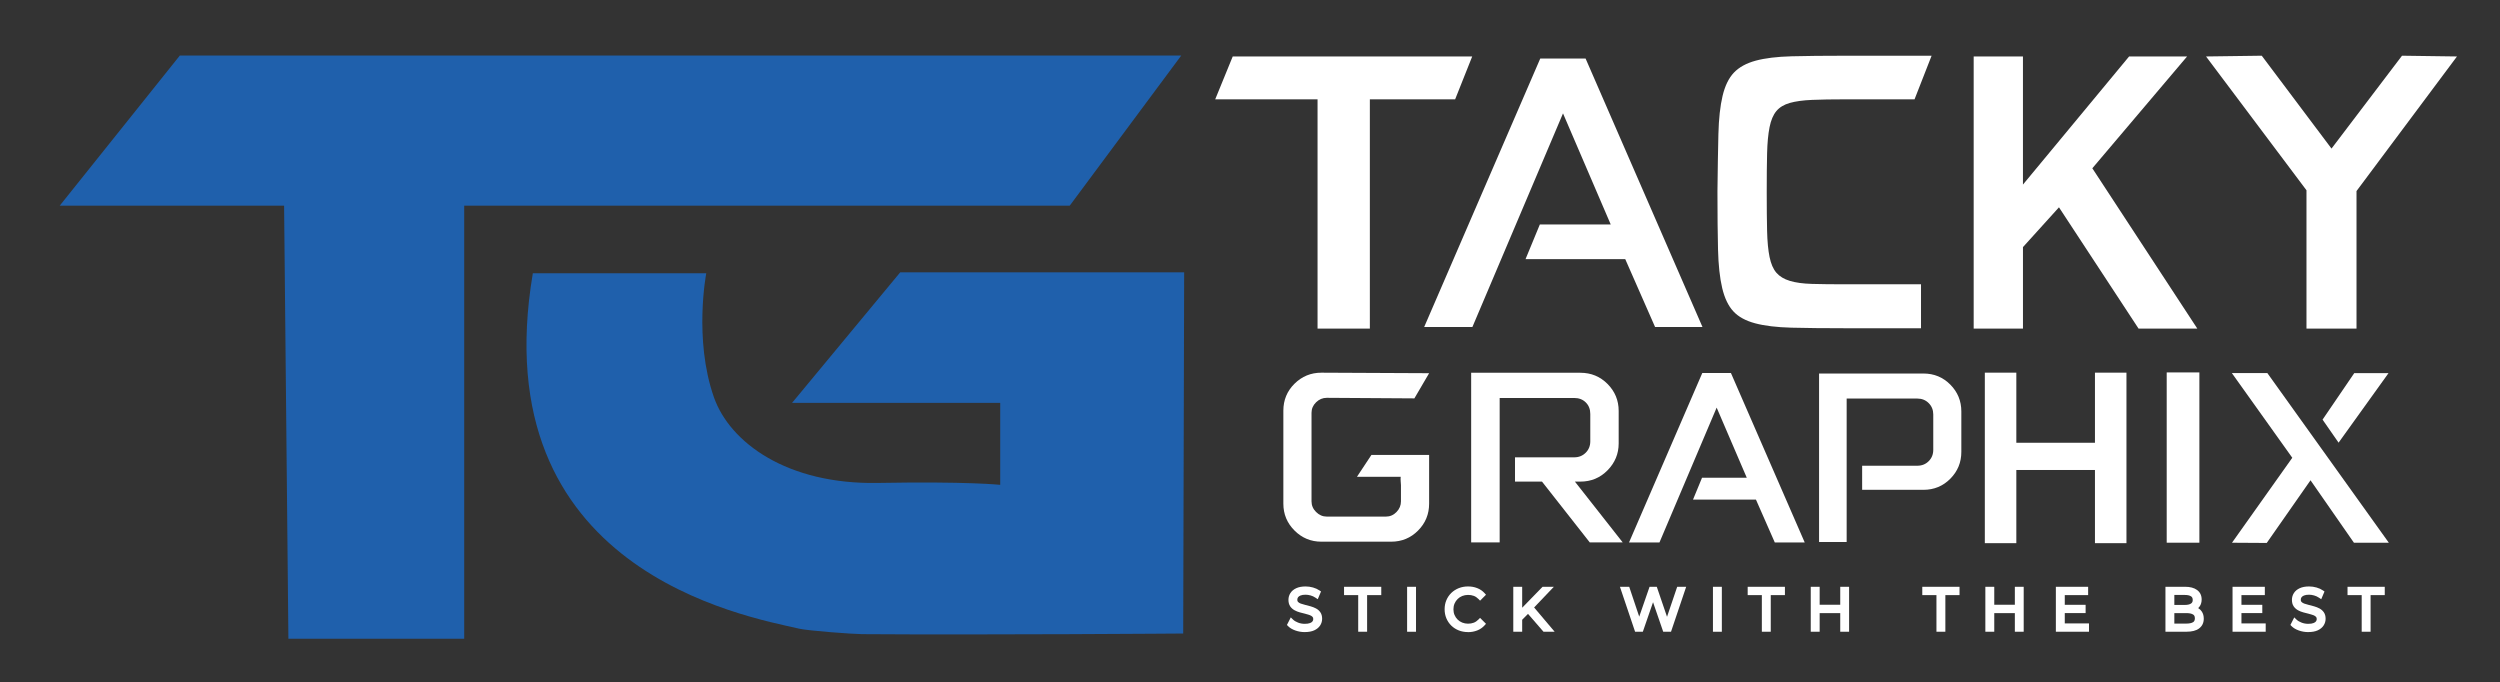
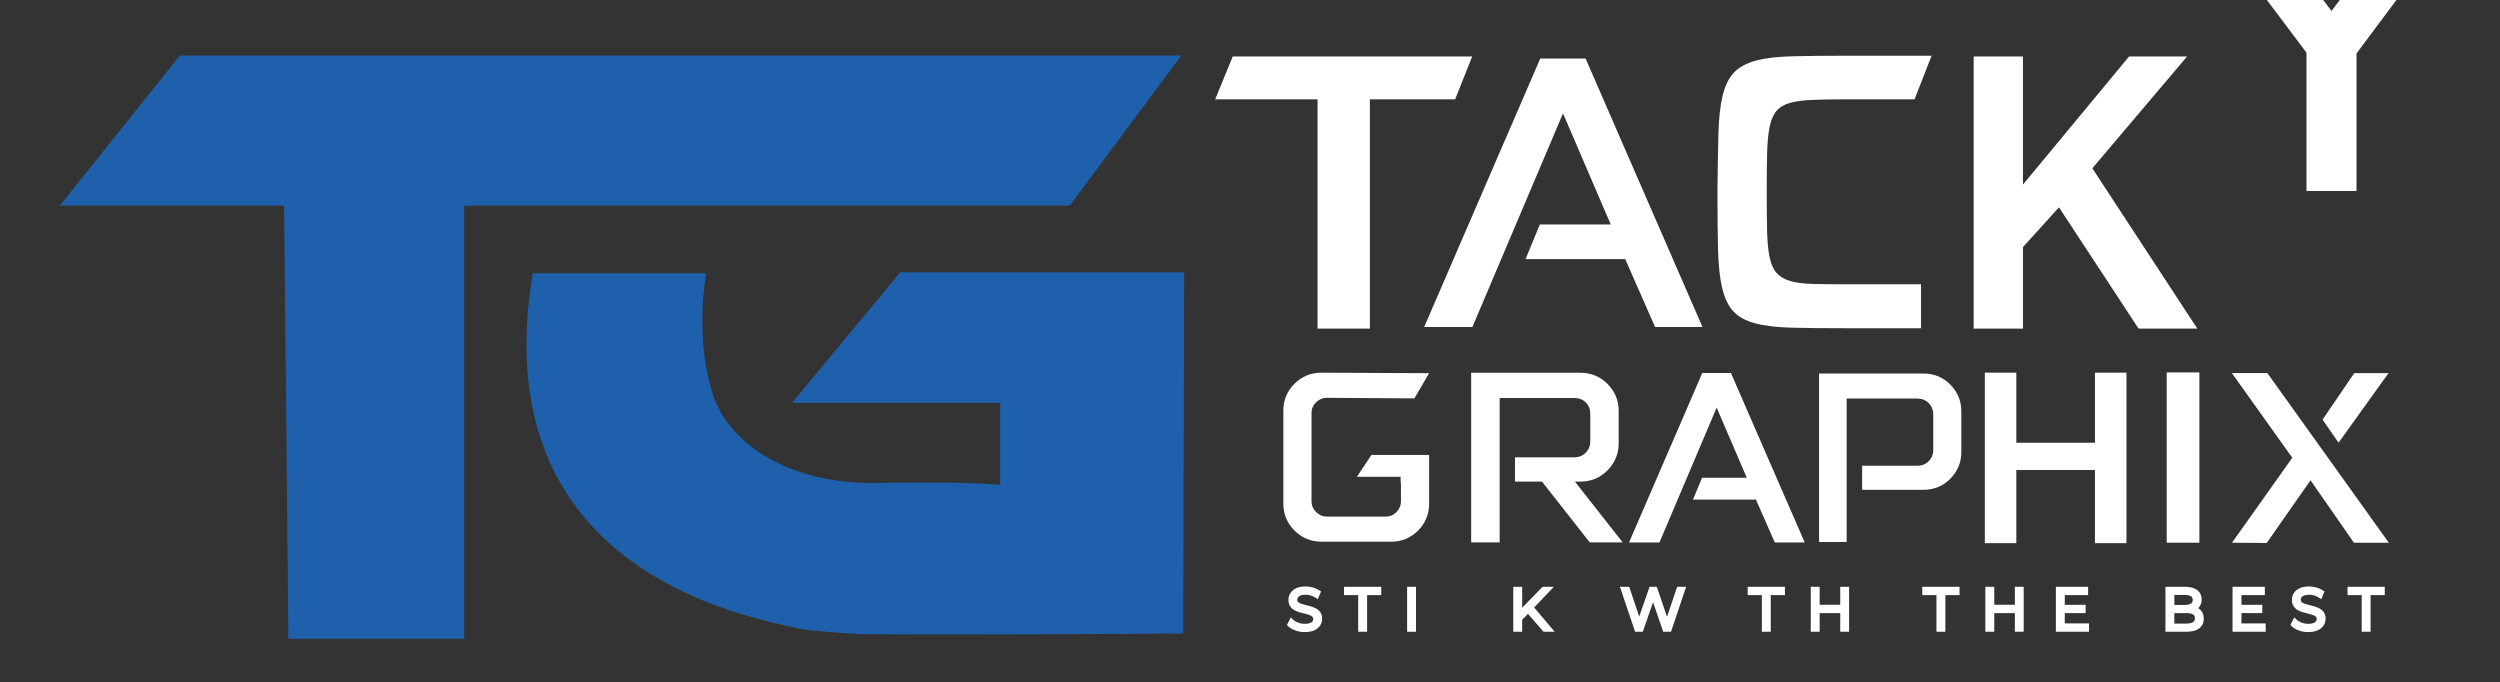
<svg xmlns="http://www.w3.org/2000/svg" id="Layer_1" data-name="Layer 1" width="1616.5" height="441.25" viewBox="0 0 1616.5 441.25">
  <rect x="0" y="0" width="1616.5" height="441.25" fill="#333333" stroke="none" />
  <defs>
    <style>
      .cls-1 {
        fill: #1f60ac;
      }

      .cls-1, .cls-2 {
        stroke-width: 0px;
      }

      .cls-2 {
        fill: #fff;
      }
    </style>
  </defs>
  <g>
    <polygon class="cls-1" points="116.27 35.92 763.79 35.92 691.7 132.97 300.16 132.97 300.16 413.02 186.48 413.02 183.7 132.97 38.63 132.97 116.27 35.92" />
    <path class="cls-1" d="M512.13,260.52l69.94-84.42h183.61l-.62,233.53s-127.48.99-207.54.41c-6.03-.04-34.88-2.17-40.76-3.53-34.69-8.01-204.7-37.49-172.23-229.8h112.14s-8.23,42.5,4.93,80.1c10.24,29.25,47.21,56.53,105.98,55.46,58.28-1.07,79.17,1.23,79.17,1.23v-52.99h-134.63Z" />
  </g>
  <g>
    <g>
      <path class="cls-2" d="M951.93,36.51l-11.03,27.7h-55.15v148.28h-33.82V64.21h-66.17l11.32-27.7h154.85Z" />
      <path class="cls-2" d="M1193.1,183.81h49.02v28.43h-49.02c-13.73,0-25.33-.12-34.8-.37-9.48-.25-17.28-1.18-23.41-2.82-6.13-1.63-10.83-4.2-14.09-7.72-3.27-3.51-5.68-8.54-7.23-15.07-1.55-6.53-2.45-14.83-2.7-24.88-.24-10.05-.37-22.43-.37-37.13v-.49c.16-14.71.37-27.04.61-37.01.25-9.96,1.14-18.22,2.7-24.75,1.55-6.53,4-11.56,7.35-15.07,3.35-3.51,8.05-6.08,14.09-7.72,6.04-1.63,13.76-2.57,23.16-2.82,9.39-.24,20.95-.37,34.68-.37h55.88l-11.03,28.19h-44.85c-8.5,0-15.65.12-21.45.37-5.8.25-10.58.9-14.34,1.96-3.76,1.07-6.66,2.82-8.7,5.27-2.05,2.45-3.52,5.92-4.41,10.42-.9,4.5-1.43,10.13-1.59,16.91-.17,6.78-.24,15.16-.24,25.12s.08,18.34.24,25.12c.16,6.78.69,12.38,1.59,16.79.9,4.41,2.37,7.8,4.41,10.17,2.04,2.37,4.94,4.13,8.7,5.27,3.76,1.14,8.54,1.8,14.34,1.96,5.8.17,12.95.25,21.45.25Z" />
      <path class="cls-2" d="M1276.18,212.49V36.51h31.86v82.84l68.63-82.84h37.5l-61.27,72.3,67.89,103.67h-37.99l-51.47-78.43-23.28,25.73v52.69h-31.86Z" />
-       <path class="cls-2" d="M1523.72,123.52v88.97h-32.35v-89.46l-64.95-86.52,36.03-.49,45.1,60.05,45.59-60.05,35.54.49-64.95,87.01Z" />
+       <path class="cls-2" d="M1523.72,123.52h-32.35v-89.46l-64.95-86.52,36.03-.49,45.1,60.05,45.59-60.05,35.54.49-64.95,87.01Z" />
    </g>
    <path class="cls-2" d="M1041.5,145.15l-30.86-71.84-58.59,138.14h-31.18l75.05-173.58h29.33l75.58,173.58h-30.65l-19.29-43.88h-64.48l9.25-22.42h45.84Z" />
  </g>
  <g>
    <path class="cls-2" d="M1129.47,308.91l-19.48-45.35-36.98,87.19h-19.68l47.37-109.56h18.52l47.71,109.56h-19.35l-12.18-27.7h-40.7l5.84-14.15h28.94Z" />
    <path class="cls-2" d="M1303.76,240.96v45.33h50.84v-45.33h20.37v110.25h-20.37v-47.32h-50.84v47.32h-20.37v-110.25h20.37Z" />
    <path class="cls-2" d="M1422.12,350.91h-21.13v-110.1h21.13v110.1Z" />
    <path class="cls-2" d="M1017.88,295.71c2.96,0,5.43-.99,7.42-2.97,1.99-1.98,2.98-4.44,2.98-7.39v-17.67c0-3.05-.97-5.53-2.91-7.46-1.94-1.93-4.44-2.89-7.5-2.89h-48.19v93.39h-18.43v-109.69h70.6c6.93,0,12.8,2.41,17.59,7.24,4.79,4.82,7.19,10.64,7.19,17.44v21.02c0,6.7-2.4,12.49-7.19,17.37-4.8,4.88-10.66,7.31-17.59,7.31h-3.52l30.9,39.3h-21.3l-30.87-39.3h-17.46v-15.69h38.27Z" />
    <path class="cls-2" d="M1204.06,301.14h35.7c2.92,0,5.37-.98,7.34-2.95,1.97-1.97,2.95-4.41,2.95-7.34v-22.85c0-2.92-.98-5.37-2.95-7.34s-4.41-2.95-7.34-2.95h-45.71v92.75h-17.84v-108.94h67.48c6.86,0,12.66,2.4,17.4,7.19,4.74,4.79,7.11,10.57,7.11,17.32v26.18c0,6.76-2.37,12.53-7.11,17.32-4.74,4.79-10.54,7.19-17.4,7.19h-39.63v-15.58Z" />
    <path class="cls-2" d="M1544.61,350.93h-22.56l-28.07-40.38-28.31,40.52-22.47-.14,38.99-54.94-39.08-54.77h22.95s78.55,109.71,78.55,109.71ZM1501.77,271.33l20.48-30.05,22.18-.03-32.3,44.98-10.36-14.91Z" />
    <path class="cls-2" d="M924.07,305.7v-11.53h-37.32l-9.33,14.11h28.28c-.25,1.65.16,4.33.16,5.41v10.47c0,2.63-.96,4.93-2.88,6.91-1.92,1.97-4.2,2.96-6.83,2.96h-38.25c-2.63,0-4.93-.99-6.91-2.96s-2.96-4.27-2.96-6.91v-57.22c0-2.63.99-4.91,2.96-6.83,1.97-1.92,4.27-2.88,6.91-2.88l56.64.36,9.53-16.28-69.66-.33c-6.78,0-12.57,2.38-17.38,7.13-4.81,4.76-7.21,10.57-7.21,17.45v60.1c0,6.78,2.4,12.57,7.21,17.38,4.8,4.81,10.6,7.21,17.38,7.21h45.08c6.88,0,12.7-2.4,17.45-7.21,4.76-4.8,7.13-10.6,7.13-17.38v-19.98Z" />
  </g>
  <g>
    <path class="cls-2" d="M843.63,408.71c-2.1,0-4.14-.35-6.07-1.04-1.99-.71-3.56-1.65-4.68-2.8l-.75-.77,2.49-4.89,1.46,1.42c.77.75,1.85,1.4,3.21,1.93,1.37.54,2.83.81,4.35.81,1.44,0,2.6-.17,3.45-.51.75-.3,1.29-.67,1.6-1.12.31-.44.46-.92.46-1.45,0-.63-.15-1.1-.47-1.43-.42-.45-1.01-.82-1.73-1.1-.88-.33-1.87-.63-2.94-.89-1.16-.28-2.31-.57-3.47-.89-1.25-.34-2.42-.8-3.47-1.38-1.16-.64-2.12-1.49-2.83-2.54-.75-1.11-1.13-2.52-1.13-4.21,0-1.57.42-3.04,1.26-4.36.83-1.32,2.11-2.39,3.78-3.16,1.61-.75,3.65-1.13,6.07-1.13,1.59,0,3.2.23,4.77.67,1.59.45,2.99,1.09,4.17,1.9l1.01.69-2.11,4.99-1.51-1c-.98-.65-2.03-1.14-3.13-1.44-1.12-.31-2.21-.47-3.23-.47-1.36,0-2.47.17-3.3.52-.74.31-1.27.7-1.59,1.16-.31.46-.46.96-.46,1.55,0,.84.27,1.22.47,1.43.42.44,1,.8,1.73,1.07.89.32,1.9.62,2.98.88,1.16.28,2.33.58,3.47.91,1.23.35,2.38.81,3.42,1.36,1.17.62,2.12,1.46,2.84,2.5.76,1.1,1.14,2.5,1.14,4.17,0,1.55-.43,3.01-1.28,4.33-.85,1.32-2.13,2.38-3.82,3.16-1.62.75-3.68,1.12-6.12,1.12Z" />
    <polygon class="cls-2" points="883.97 408.48 878.22 408.48 878.22 384.8 869.06 384.8 869.06 379.42 893.13 379.42 893.13 384.8 883.97 384.8 883.97 408.48" />
    <rect class="cls-2" x="909.84" y="379.42" width="5.75" height="29.07" />
-     <path class="cls-2" d="M949.22,408.71c-2.14,0-4.16-.37-5.99-1.09-1.84-.73-3.46-1.77-4.82-3.1-1.35-1.32-2.42-2.9-3.18-4.7-.76-1.79-1.14-3.77-1.14-5.87s.38-4.08,1.14-5.87c.76-1.79,1.84-3.37,3.2-4.7,1.37-1.32,2.99-2.36,4.83-3.09,1.83-.73,3.85-1.09,5.99-1.09s4.03.35,5.86,1.05c1.88.72,3.49,1.81,4.79,3.25l.95,1.06-3.83,3.83-1.06-1.08c-.91-.93-1.92-1.61-2.99-2.01-2.29-.86-5.19-.83-7.45.06-1.15.46-2.16,1.11-3,1.95-.85.84-1.52,1.83-2,2.95-.48,1.11-.72,2.36-.72,3.71s.24,2.6.72,3.71c.48,1.12,1.15,2.11,2,2.95.84.83,1.85,1.49,3,1.95,2.26.9,5.15.93,7.43.05,1.08-.42,2.09-1.1,3-2.03l1.06-1.08,3.83,3.83-.95,1.06c-1.3,1.44-2.91,2.53-4.78,3.26-1.83.71-3.81,1.07-5.9,1.07Z" />
    <polygon class="cls-2" points="1005.23 408.48 998.03 408.48 988.01 396.93 984.24 400.74 984.24 408.48 978.49 408.48 978.49 379.42 984.24 379.42 984.24 392.96 997.41 379.42 1004.71 379.42 991.96 392.79 1005.23 408.48" />
    <polygon class="cls-2" points="1080.48 408.48 1075.43 408.48 1068.86 389.39 1062.26 408.48 1057.25 408.48 1047.45 379.42 1053.45 379.42 1059.92 398.73 1066.6 379.42 1071.28 379.42 1077.9 398.82 1084.47 379.42 1090.28 379.42 1080.48 408.48" />
-     <rect class="cls-2" x="1107.59" y="379.42" width="5.75" height="29.07" />
    <polygon class="cls-2" points="1144.97 408.48 1139.21 408.48 1139.21 384.8 1130.05 384.8 1130.05 379.42 1154.13 379.42 1154.13 384.8 1144.97 384.8 1144.97 408.48" />
    <polygon class="cls-2" points="1195.62 408.48 1189.9 408.48 1189.9 396.45 1176.59 396.45 1176.59 408.48 1170.83 408.48 1170.83 379.42 1176.59 379.42 1176.59 391.03 1189.9 391.03 1189.9 379.42 1195.62 379.42 1195.62 408.48" />
    <polygon class="cls-2" points="1257.87 408.48 1252.11 408.48 1252.11 384.8 1242.95 384.8 1242.95 379.42 1267.03 379.42 1267.03 384.8 1257.87 384.8 1257.87 408.48" />
    <polygon class="cls-2" points="1308.52 408.48 1302.8 408.48 1302.8 396.45 1289.49 396.45 1289.49 408.48 1283.73 408.48 1283.73 379.42 1289.49 379.42 1289.49 391.03 1302.8 391.03 1302.8 379.42 1308.52 379.42 1308.52 408.48" />
    <polygon class="cls-2" points="1350.75 408.48 1329.32 408.48 1329.32 379.42 1350.19 379.42 1350.19 384.8 1335.08 384.8 1335.08 391.07 1348.56 391.07 1348.56 396.42 1335.08 396.42 1335.08 403.1 1350.75 403.1 1350.75 408.48" />
    <path class="cls-2" d="M1413.67,408.48h-13.49v-29.07h12.75c3.21,0,5.79.69,7.64,2.04,2,1.46,3.02,3.53,3.02,6.17,0,1.71-.42,3.2-1.25,4.42-.29.42-.62.81-.98,1.17.95.58,1.74,1.33,2.34,2.24.83,1.25,1.26,2.79,1.26,4.57,0,2.7-1.02,4.83-3.04,6.34-1.91,1.43-4.61,2.12-8.25,2.12ZM1405.93,403.21h7.7c1.98,0,3.47-.31,4.44-.93.49-.31,1.14-.91,1.14-2.48s-.65-2.13-1.14-2.44c-.96-.62-2.46-.93-4.44-.93h-7.7v6.79ZM1405.93,391.15h6.8c1.77,0,3.12-.31,4.01-.93.75-.52,1.08-1.23,1.08-2.3,0-1.42-.61-2-1.07-2.31-.9-.61-2.25-.91-4.02-.91h-6.8v6.46Z" />
    <polygon class="cls-2" points="1465 408.48 1443.56 408.48 1443.56 379.42 1464.44 379.42 1464.44 384.8 1449.32 384.8 1449.32 391.07 1462.8 391.07 1462.8 396.42 1449.32 396.42 1449.32 403.1 1465 403.1 1465 408.48" />
    <path class="cls-2" d="M1492.48,408.71c-2.1,0-4.14-.35-6.07-1.04-1.99-.71-3.56-1.65-4.68-2.8l-.75-.77,2.49-4.89,1.46,1.42c.77.75,1.85,1.4,3.21,1.93,1.37.54,2.83.81,4.35.81,1.44,0,2.6-.17,3.45-.51.75-.3,1.29-.67,1.6-1.12.31-.44.46-.92.46-1.45,0-.63-.15-1.1-.47-1.43-.42-.45-1.01-.82-1.73-1.1-.88-.33-1.87-.63-2.94-.89-1.16-.28-2.31-.57-3.47-.89-1.25-.34-2.42-.8-3.47-1.38-1.16-.64-2.12-1.49-2.83-2.54-.75-1.11-1.13-2.52-1.13-4.21,0-1.57.42-3.04,1.26-4.36.83-1.32,2.11-2.39,3.78-3.16,1.61-.75,3.65-1.13,6.07-1.13,1.59,0,3.2.23,4.77.67,1.59.45,2.99,1.09,4.17,1.9l1.01.69-2.11,4.99-1.51-1c-.98-.65-2.03-1.14-3.13-1.44-1.12-.31-2.21-.47-3.23-.47-1.36,0-2.47.17-3.3.52-.74.31-1.27.7-1.59,1.16-.31.46-.46.96-.46,1.55,0,.84.27,1.22.47,1.43.42.44,1,.8,1.73,1.07.89.32,1.9.62,2.98.88,1.16.28,2.33.58,3.47.91,1.23.35,2.38.81,3.42,1.36,1.17.62,2.12,1.46,2.84,2.5.76,1.1,1.14,2.5,1.14,4.17,0,1.55-.43,3.01-1.28,4.33-.85,1.32-2.13,2.38-3.82,3.16-1.62.75-3.68,1.12-6.12,1.12Z" />
    <polygon class="cls-2" points="1532.82 408.48 1527.07 408.48 1527.07 384.8 1517.91 384.8 1517.91 379.42 1541.98 379.42 1541.98 384.8 1532.82 384.8 1532.82 408.48" />
  </g>
</svg>